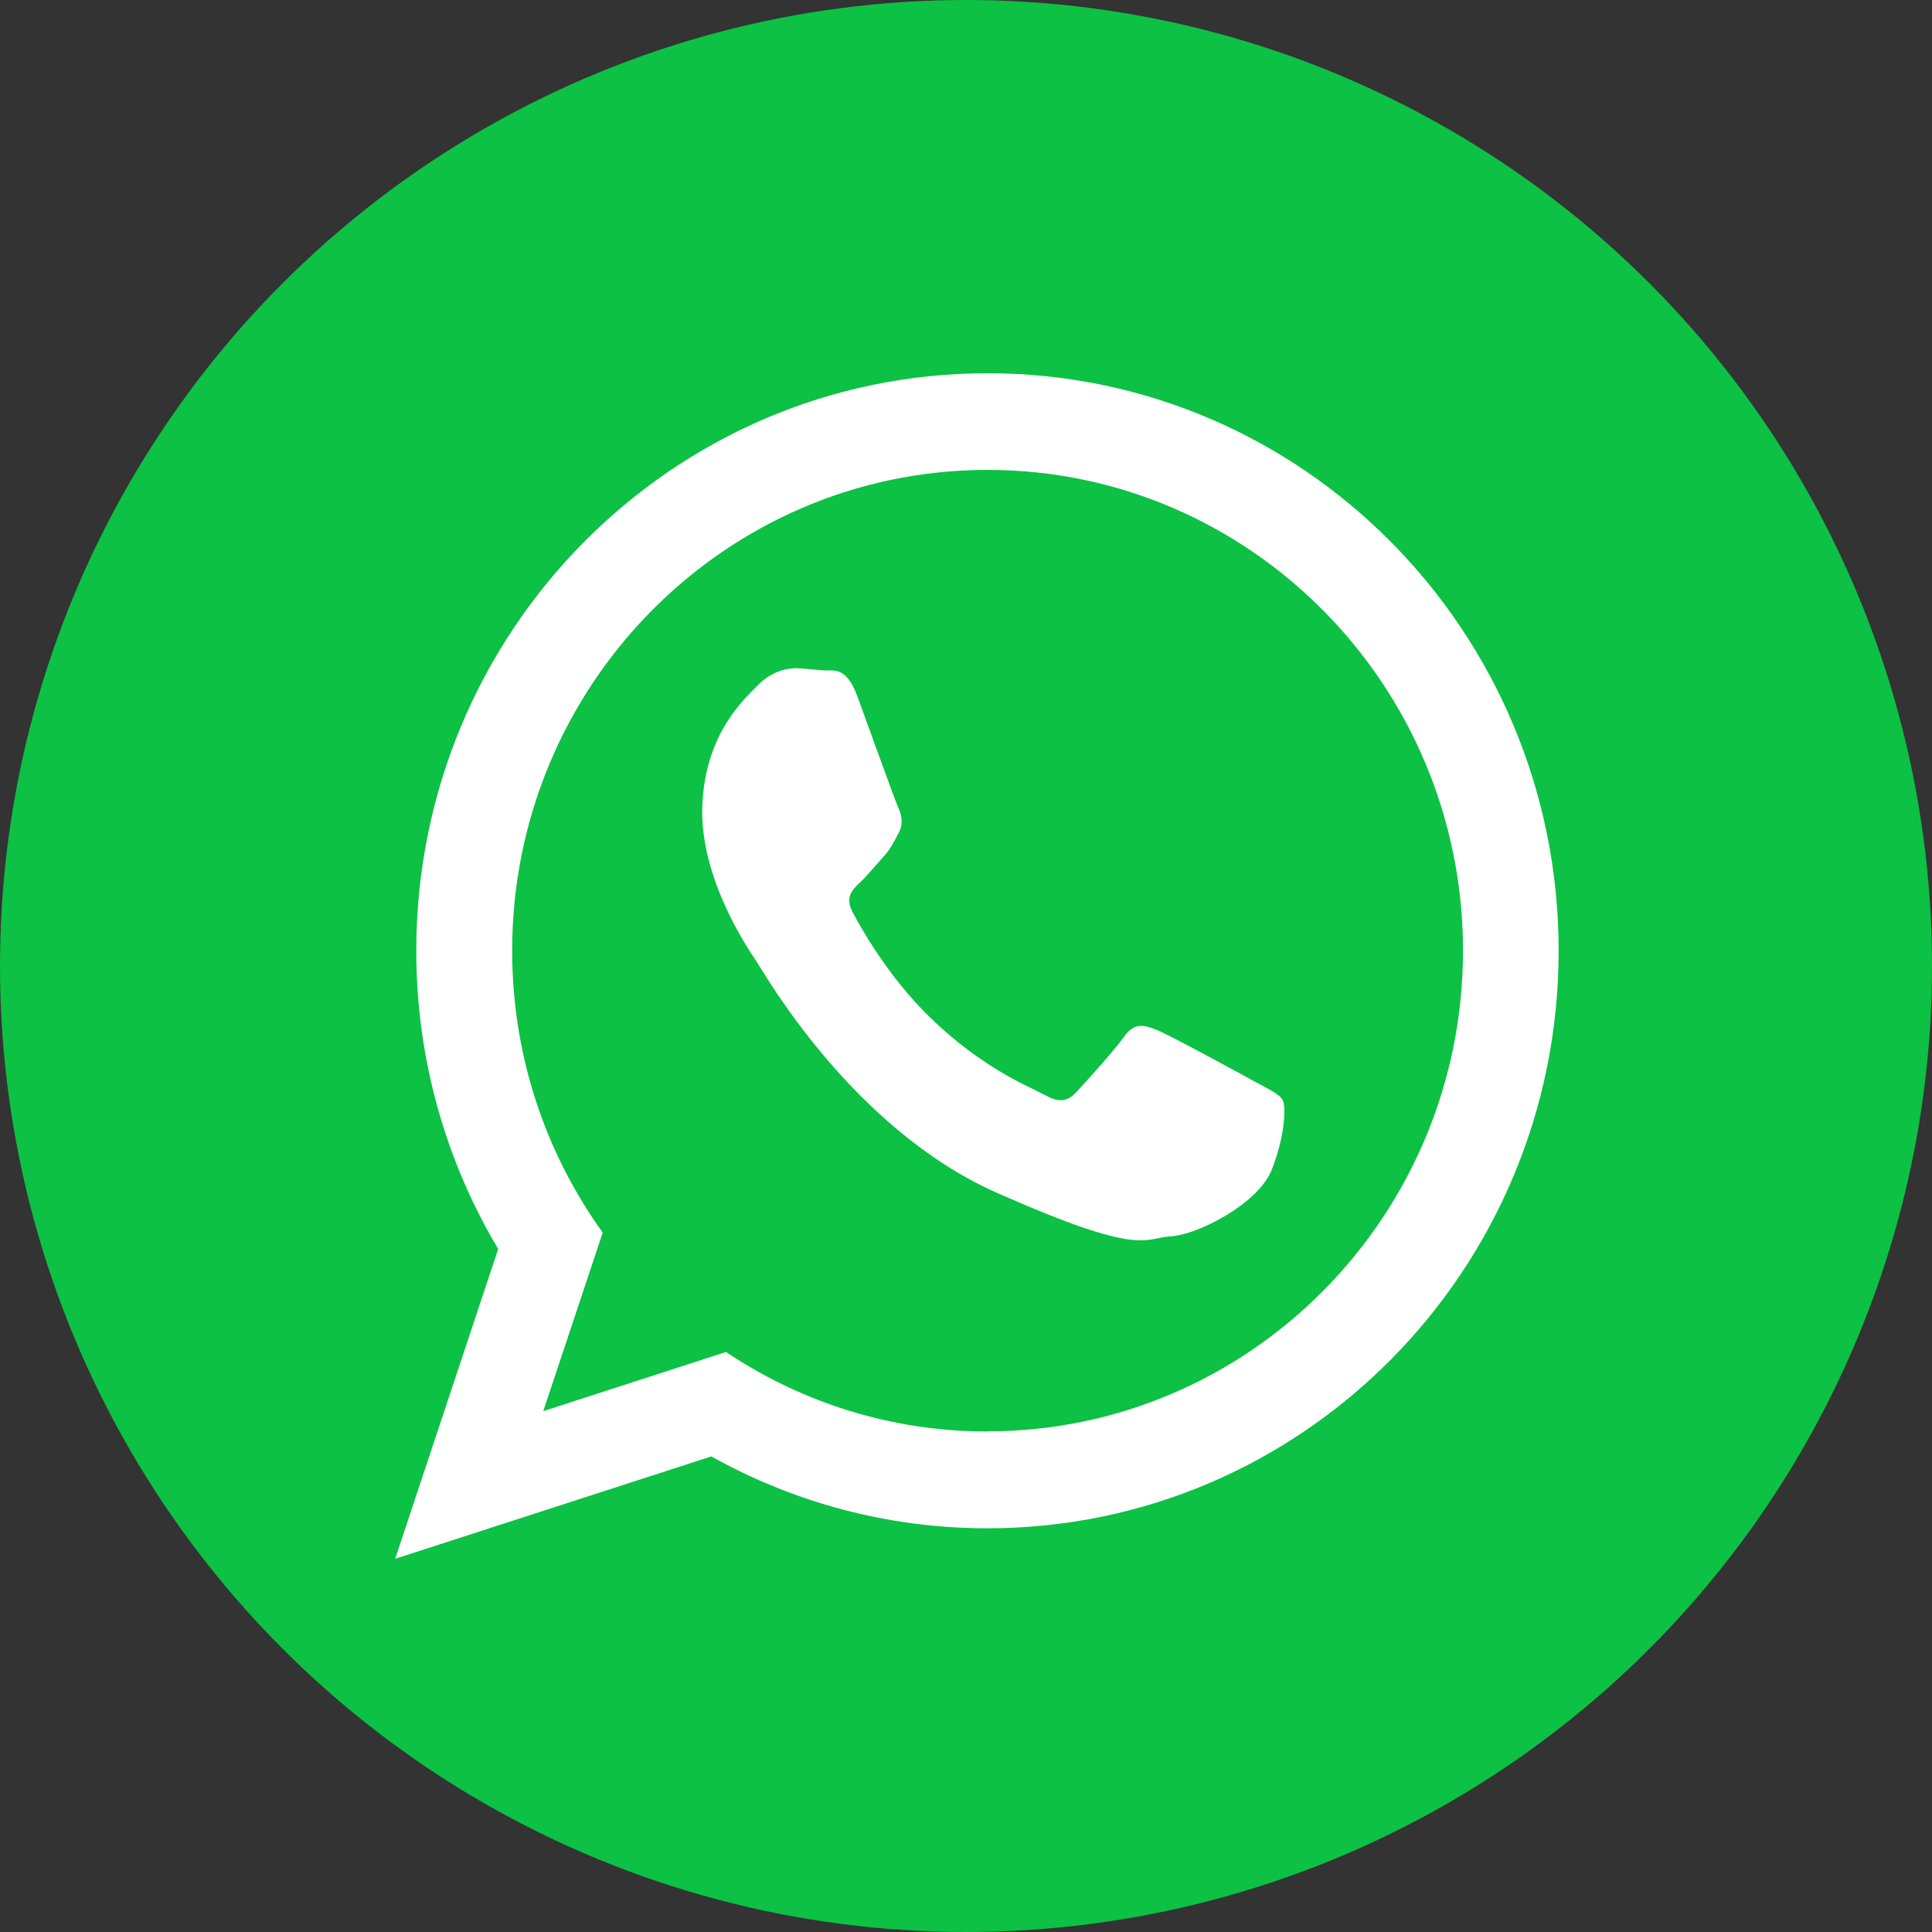
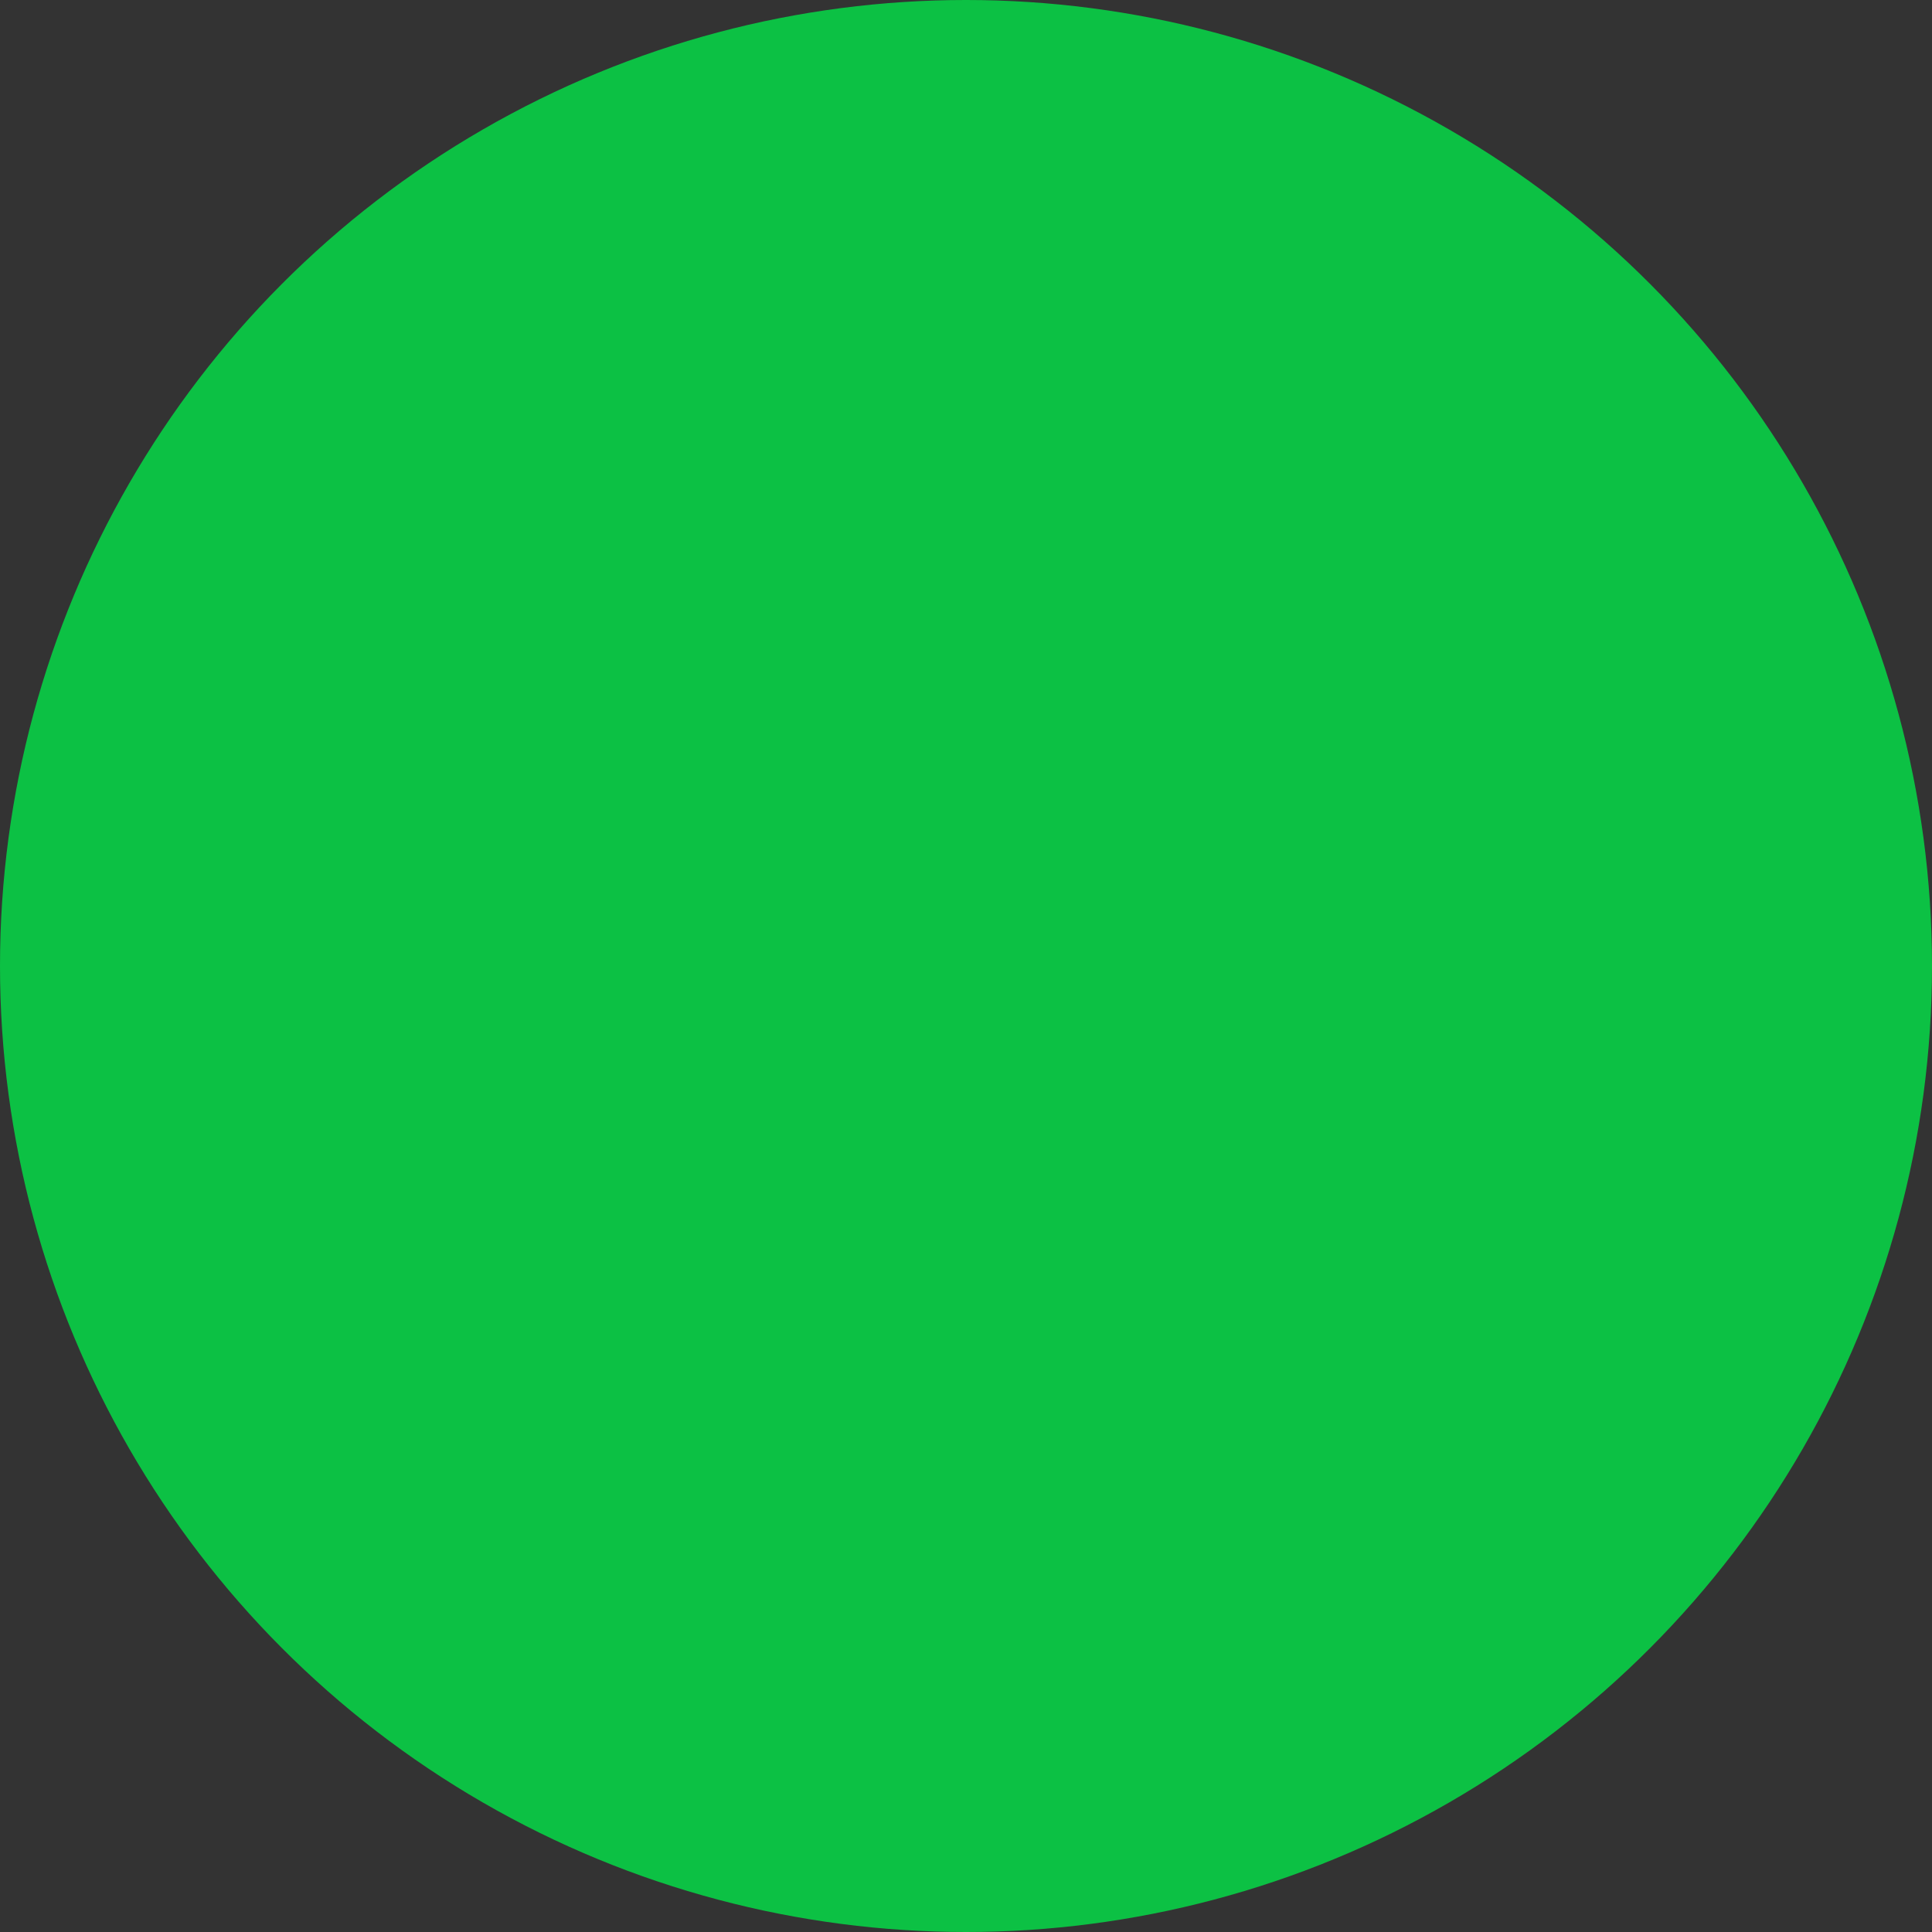
<svg xmlns="http://www.w3.org/2000/svg" width="88" height="88" viewBox="0 0 88 88" fill="none">
  <rect x="0" y="0" width="88" height="88" fill="#333333" stroke="none" />
  <circle cx="44" cy="44" r="44" fill="#0CC144" />
  <g clip-path="url(#clip0_2019_2)">
-     <path fill-rule="evenodd" clip-rule="evenodd" d="M57.179 49.28C56.53 48.921 53.323 47.173 52.724 46.927C52.125 46.681 51.682 46.555 51.214 47.205C50.746 47.861 49.417 49.324 49.017 49.753C48.612 50.189 48.225 50.226 47.57 49.867C46.921 49.507 44.806 48.712 42.353 46.334C40.444 44.479 39.196 42.234 38.834 41.546C38.472 40.858 38.834 40.511 39.178 40.19C39.489 39.9 39.87 39.426 40.22 39.048C40.563 38.669 40.688 38.392 40.925 37.956C41.162 37.515 41.068 37.124 40.912 36.777C40.756 36.436 39.552 33.08 39.053 31.718C38.547 30.355 37.986 30.557 37.599 30.538C37.212 30.525 36.769 30.45 36.326 30.437C35.883 30.418 35.153 30.563 34.523 31.206C33.886 31.856 32.114 33.414 31.989 36.72C31.865 40.026 34.13 43.306 34.442 43.767C34.76 44.227 38.76 51.387 45.411 54.333C52.062 57.279 52.1 56.383 53.317 56.314C54.54 56.251 57.304 54.838 57.922 53.292C58.533 51.747 58.583 50.403 58.427 50.113C58.271 49.829 57.834 49.64 57.185 49.28H57.179ZM44.98 65.203C40.581 65.203 36.488 63.871 33.069 61.581L24.745 64.275L27.453 56.144C24.857 52.535 23.329 48.1 23.329 43.306C23.323 31.226 33.038 21.403 44.98 21.403C56.923 21.403 66.638 31.226 66.638 43.3C66.638 55.374 56.923 65.196 44.98 65.196V65.203ZM44.98 17C30.61 17 18.961 28.778 18.961 43.306C18.961 48.277 20.327 52.926 22.692 56.888L18 71L32.401 66.338C36.133 68.42 40.413 69.612 44.974 69.612C59.344 69.612 70.994 57.834 70.994 43.306C70.994 28.778 59.35 17 44.98 17Z" fill="white" />
+     <path fill-rule="evenodd" clip-rule="evenodd" d="M57.179 49.28C56.53 48.921 53.323 47.173 52.724 46.927C52.125 46.681 51.682 46.555 51.214 47.205C50.746 47.861 49.417 49.324 49.017 49.753C48.612 50.189 48.225 50.226 47.57 49.867C46.921 49.507 44.806 48.712 42.353 46.334C40.444 44.479 39.196 42.234 38.834 41.546C38.472 40.858 38.834 40.511 39.178 40.19C39.489 39.9 39.87 39.426 40.22 39.048C40.563 38.669 40.688 38.392 40.925 37.956C41.162 37.515 41.068 37.124 40.912 36.777C40.756 36.436 39.552 33.08 39.053 31.718C38.547 30.355 37.986 30.557 37.599 30.538C37.212 30.525 36.769 30.45 36.326 30.437C35.883 30.418 35.153 30.563 34.523 31.206C33.886 31.856 32.114 33.414 31.989 36.72C31.865 40.026 34.13 43.306 34.442 43.767C34.76 44.227 38.76 51.387 45.411 54.333C52.062 57.279 52.1 56.383 53.317 56.314C54.54 56.251 57.304 54.838 57.922 53.292C58.533 51.747 58.583 50.403 58.427 50.113C58.271 49.829 57.834 49.64 57.185 49.28H57.179ZM44.98 65.203C40.581 65.203 36.488 63.871 33.069 61.581L24.745 64.275L27.453 56.144C23.323 31.226 33.038 21.403 44.98 21.403C56.923 21.403 66.638 31.226 66.638 43.3C66.638 55.374 56.923 65.196 44.98 65.196V65.203ZM44.98 17C30.61 17 18.961 28.778 18.961 43.306C18.961 48.277 20.327 52.926 22.692 56.888L18 71L32.401 66.338C36.133 68.42 40.413 69.612 44.974 69.612C59.344 69.612 70.994 57.834 70.994 43.306C70.994 28.778 59.35 17 44.98 17Z" fill="white" />
  </g>
  <defs>
    <clipPath id="clip0_2019_2">
-       <rect width="53" height="54" fill="white" transform="translate(18 17)" />
-     </clipPath>
+       </clipPath>
  </defs>
</svg>